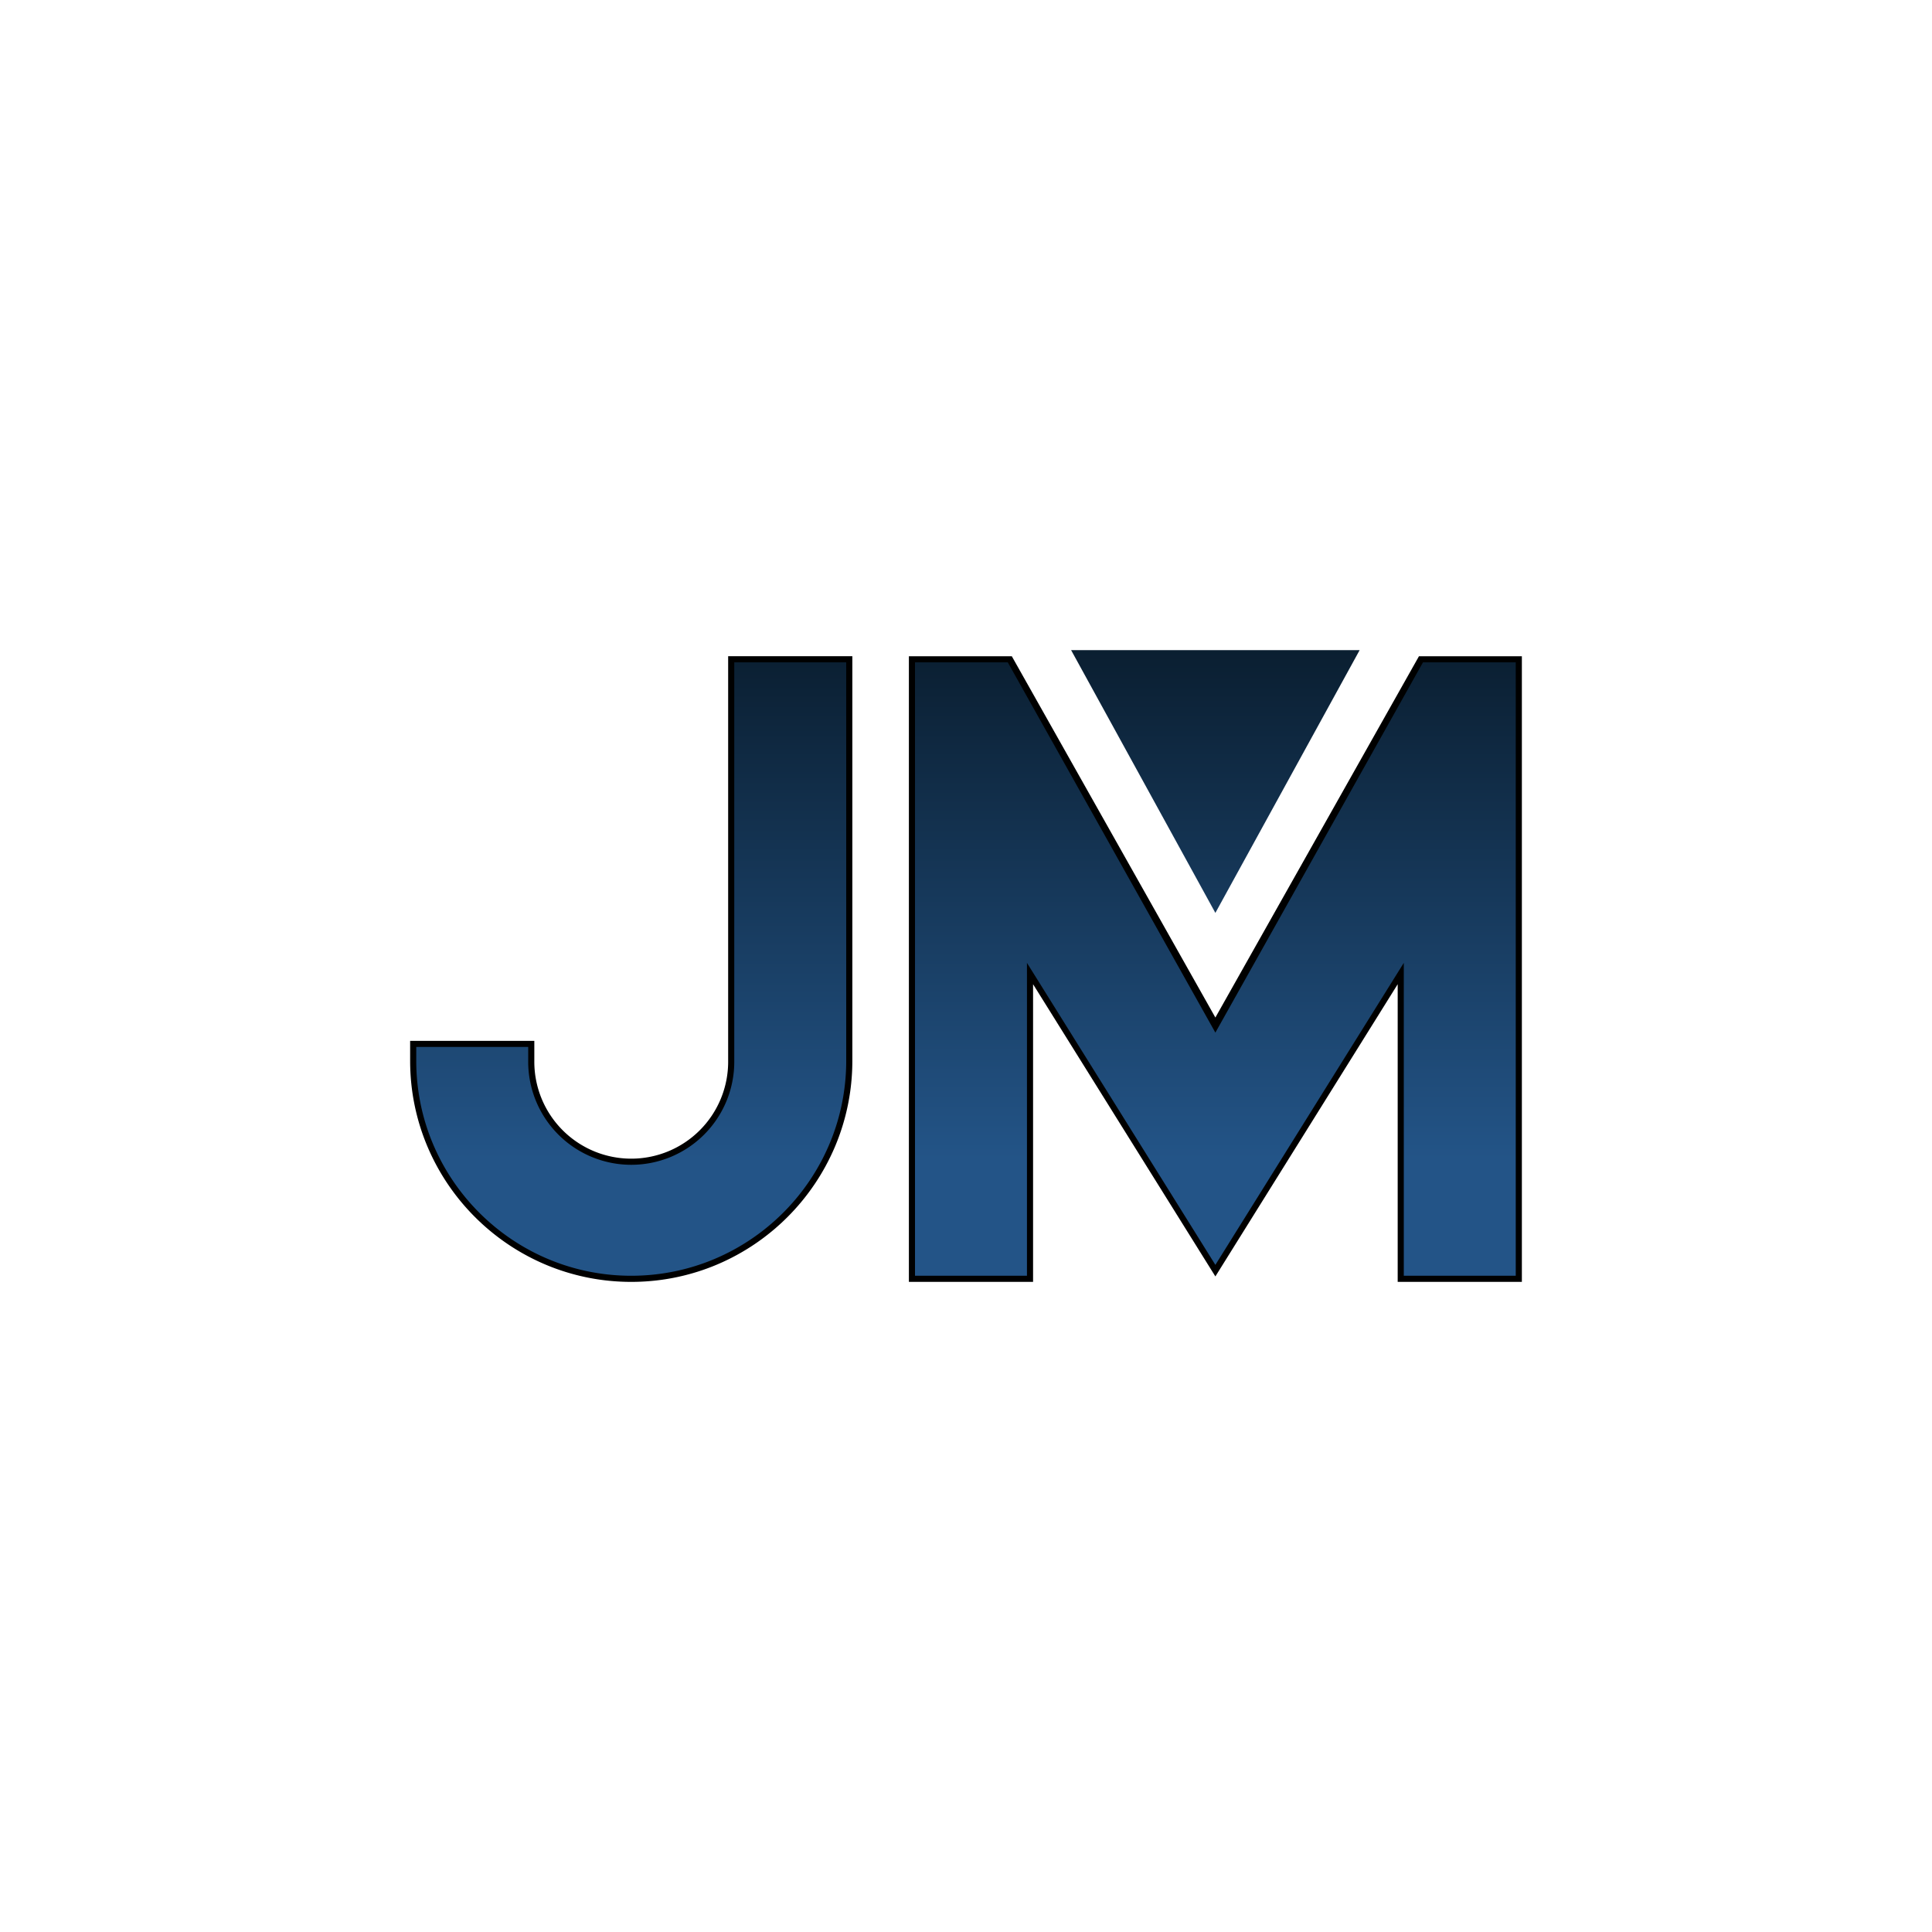
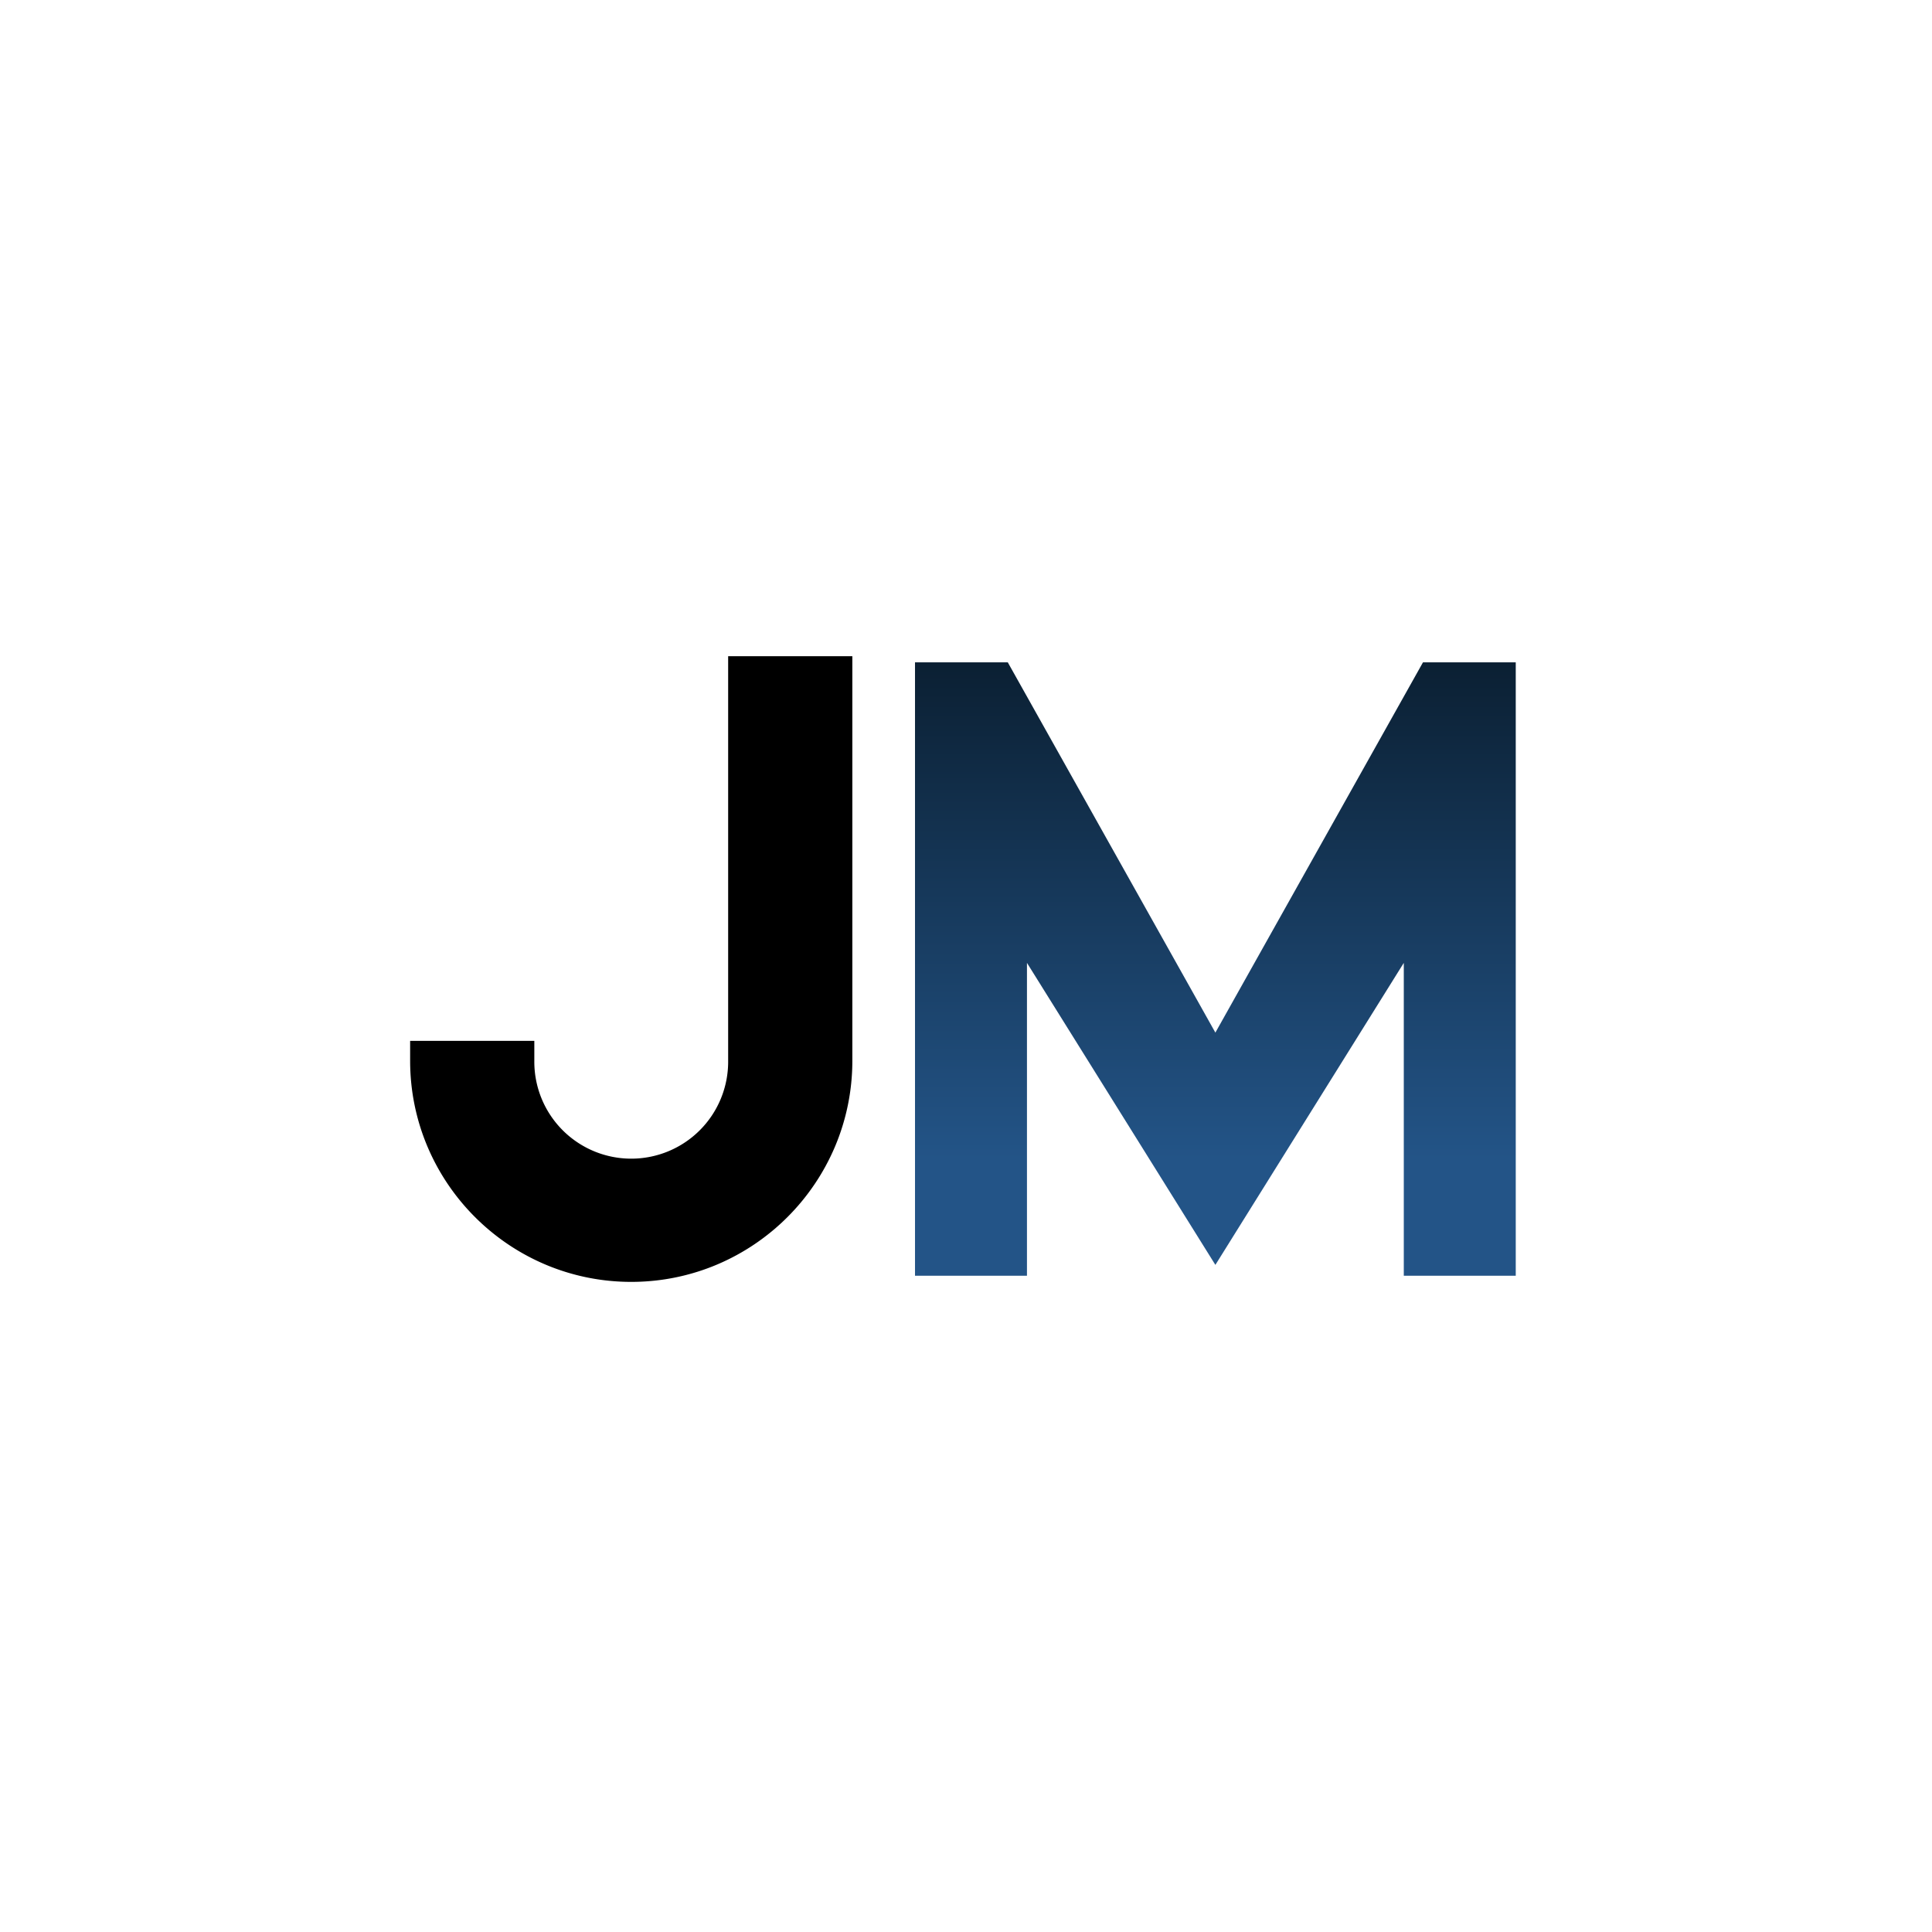
<svg xmlns="http://www.w3.org/2000/svg" xmlns:xlink="http://www.w3.org/1999/xlink" id="Layer_1" data-name="Layer 1" viewBox="0 0 2000 2000">
  <defs>
    <style>.cls-1{fill:url(#linear-gradient);}.cls-2{fill:url(#linear-gradient-2);}.cls-3{fill:url(#linear-gradient-3);}</style>
    <linearGradient id="linear-gradient" x1="1258.15" y1="539.49" x2="1258.15" y2="1199.91" gradientUnits="userSpaceOnUse">
      <stop offset="0" stop-color="#04111b" />
      <stop offset="1" stop-color="#235487" />
    </linearGradient>
    <linearGradient id="linear-gradient-2" x1="653.46" y1="539.49" x2="653.46" y2="1199.91" xlink:href="#linear-gradient" />
    <linearGradient id="linear-gradient-3" x1="1258.15" y1="539.49" x2="1258.15" y2="1199.91" xlink:href="#linear-gradient" />
  </defs>
  <path d="M653.46,1327c-126.21,0-228.89-102.68-228.89-228.89v-20.62H553.13v20.62a100.33,100.33,0,1,0,200.65,0V679.33H882.34V1098.1C882.34,1224.31,779.66,1327,653.46,1327Z" />
-   <polygon points="1446.88 1326.99 1446.88 1018.86 1258.15 1321.36 1069.43 1018.86 1069.43 1326.99 940.88 1326.99 940.88 679.34 1047.42 679.34 1258.15 1053.34 1468.9 679.34 1575.43 679.34 1575.43 1326.99 1446.88 1326.99" />
-   <polygon class="cls-1" points="1108.81 673.01 1407.5 673.01 1258.15 945.03 1108.81 673.01" />
-   <path class="cls-2" d="M653.46,1320.66c-122.72,0-222.56-99.84-222.56-222.56v-14.29H546.8v14.29a106.66,106.66,0,1,0,213.31,0V685.66H876V1098.1C876,1220.82,776.18,1320.66,653.46,1320.66Z" />
  <polygon class="cls-3" points="1453.2 1320.66 1453.2 996.77 1258.15 1309.41 1063.11 996.77 1063.11 1320.66 947.21 1320.66 947.21 685.66 1043.26 685.66 1258.15 1068.96 1473.06 685.66 1569.1 685.66 1569.1 1320.66 1453.2 1320.66" />
</svg>